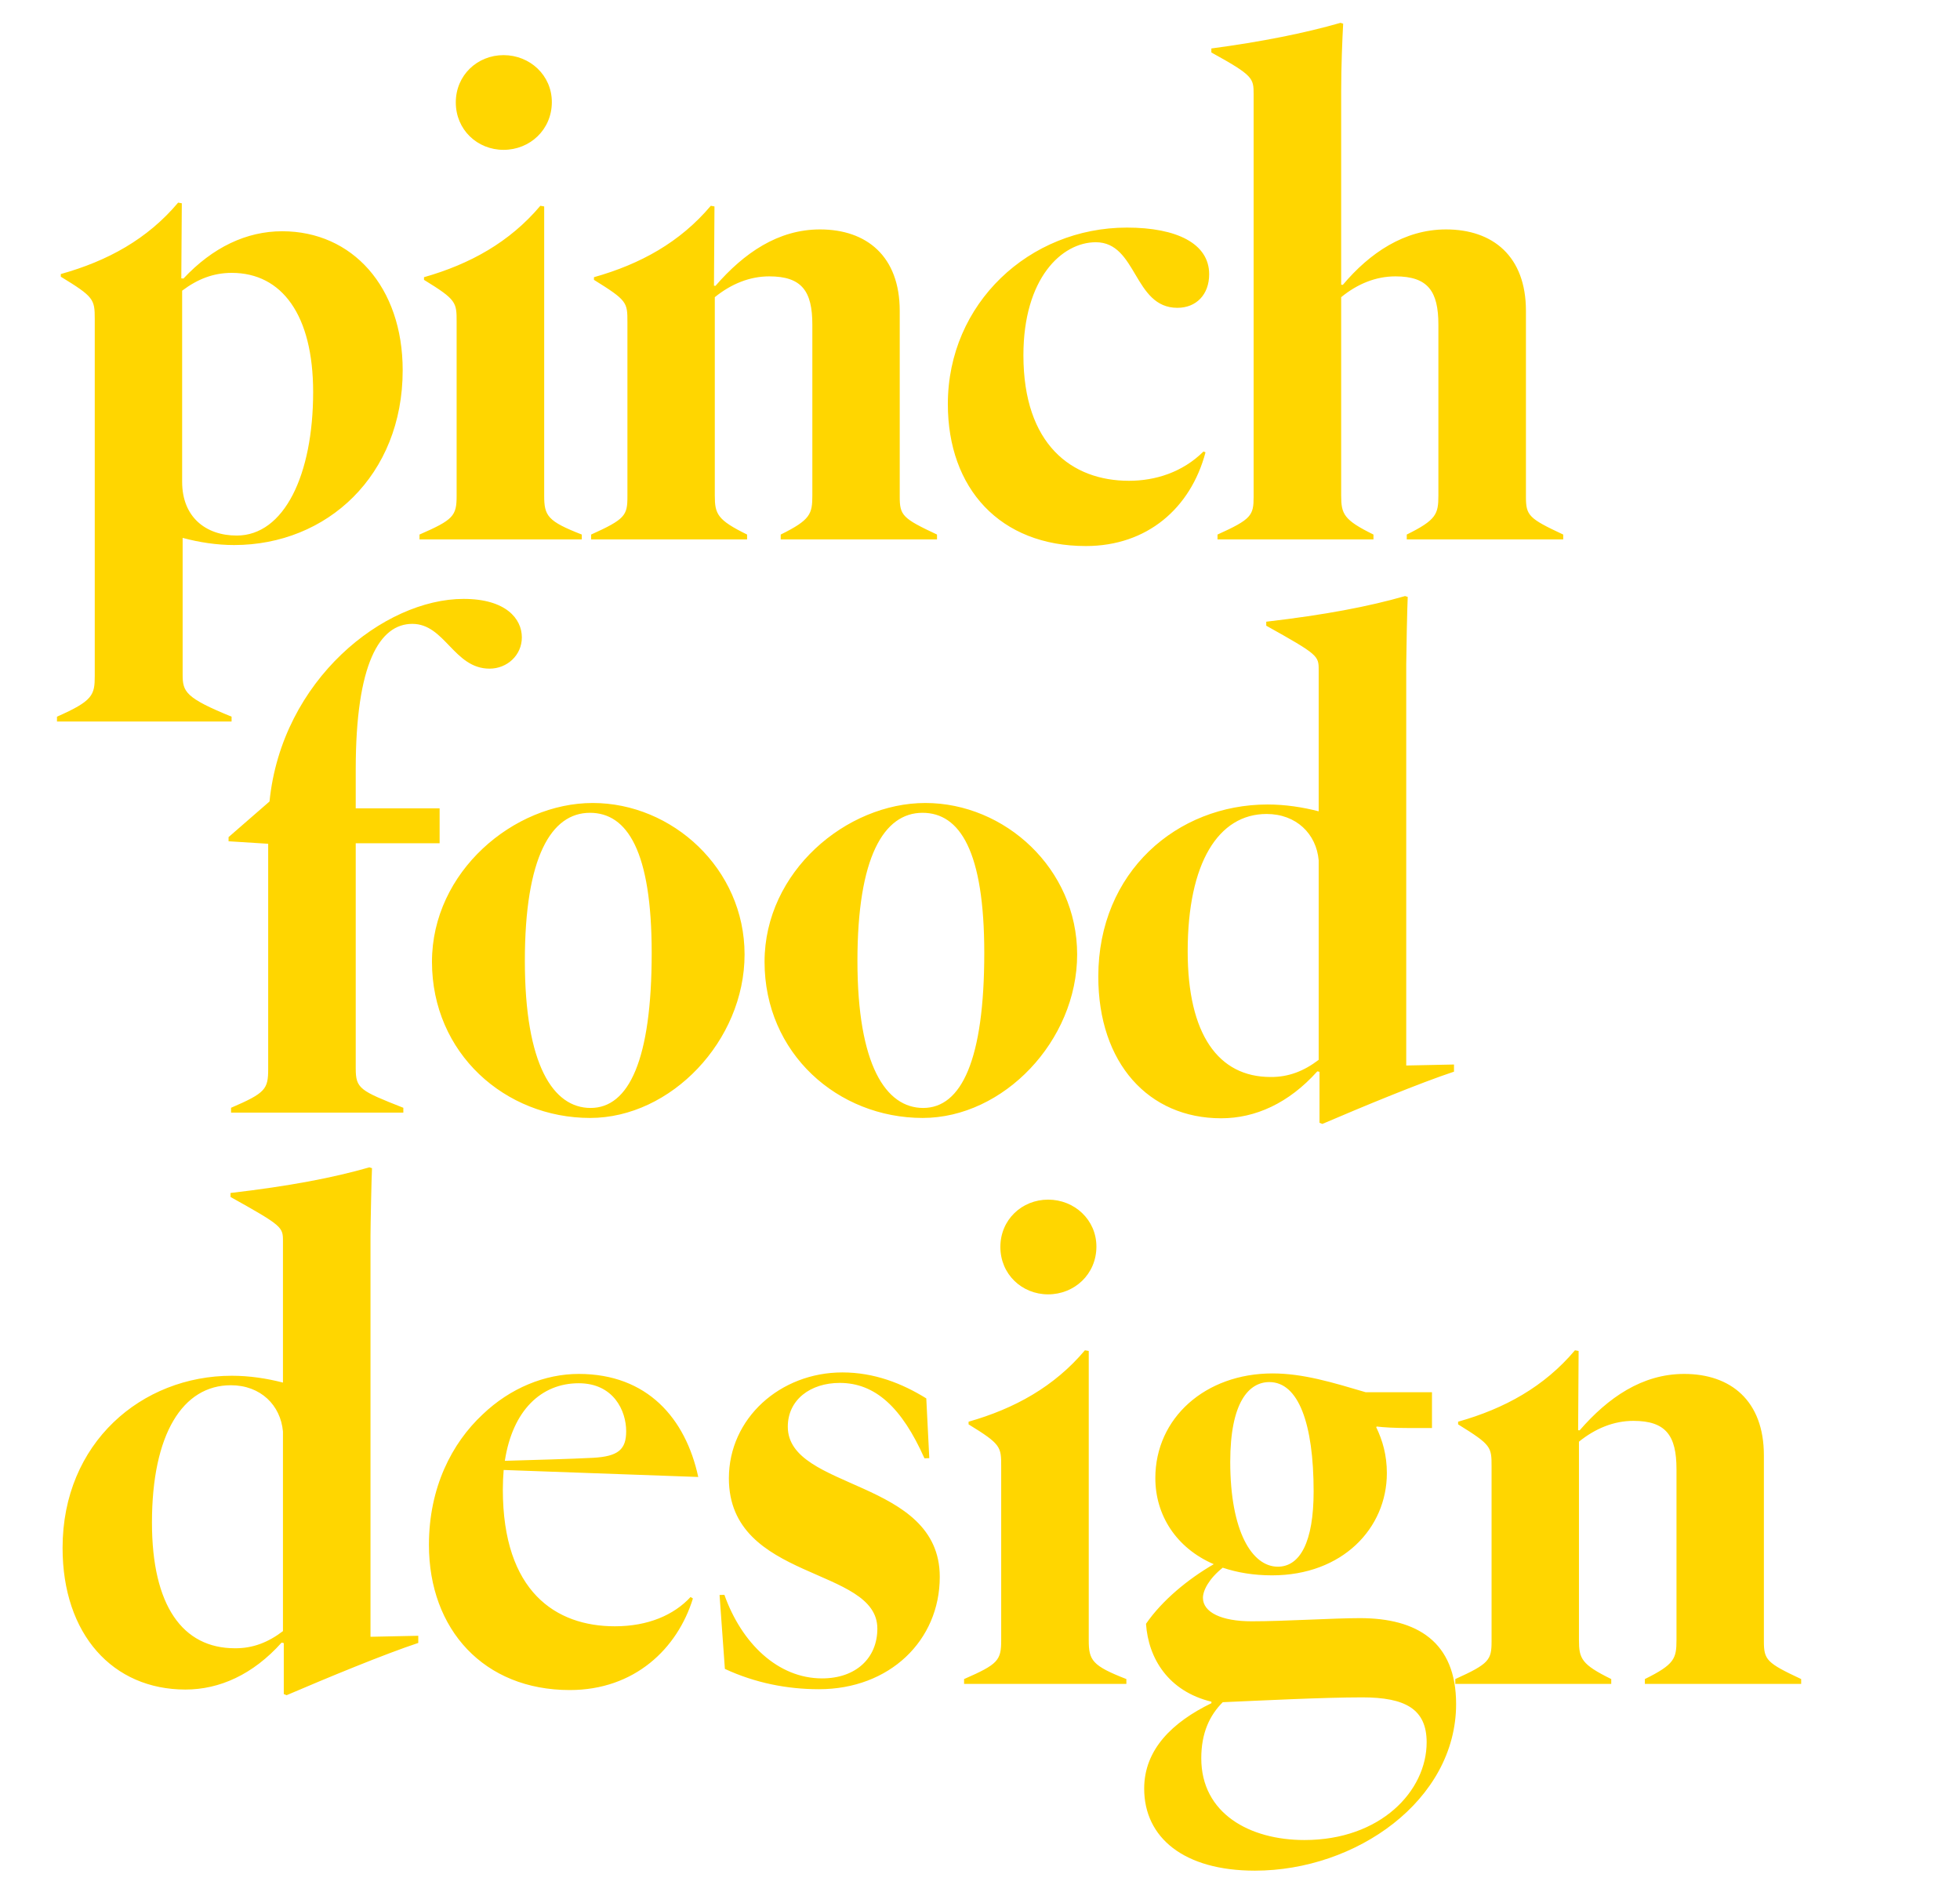
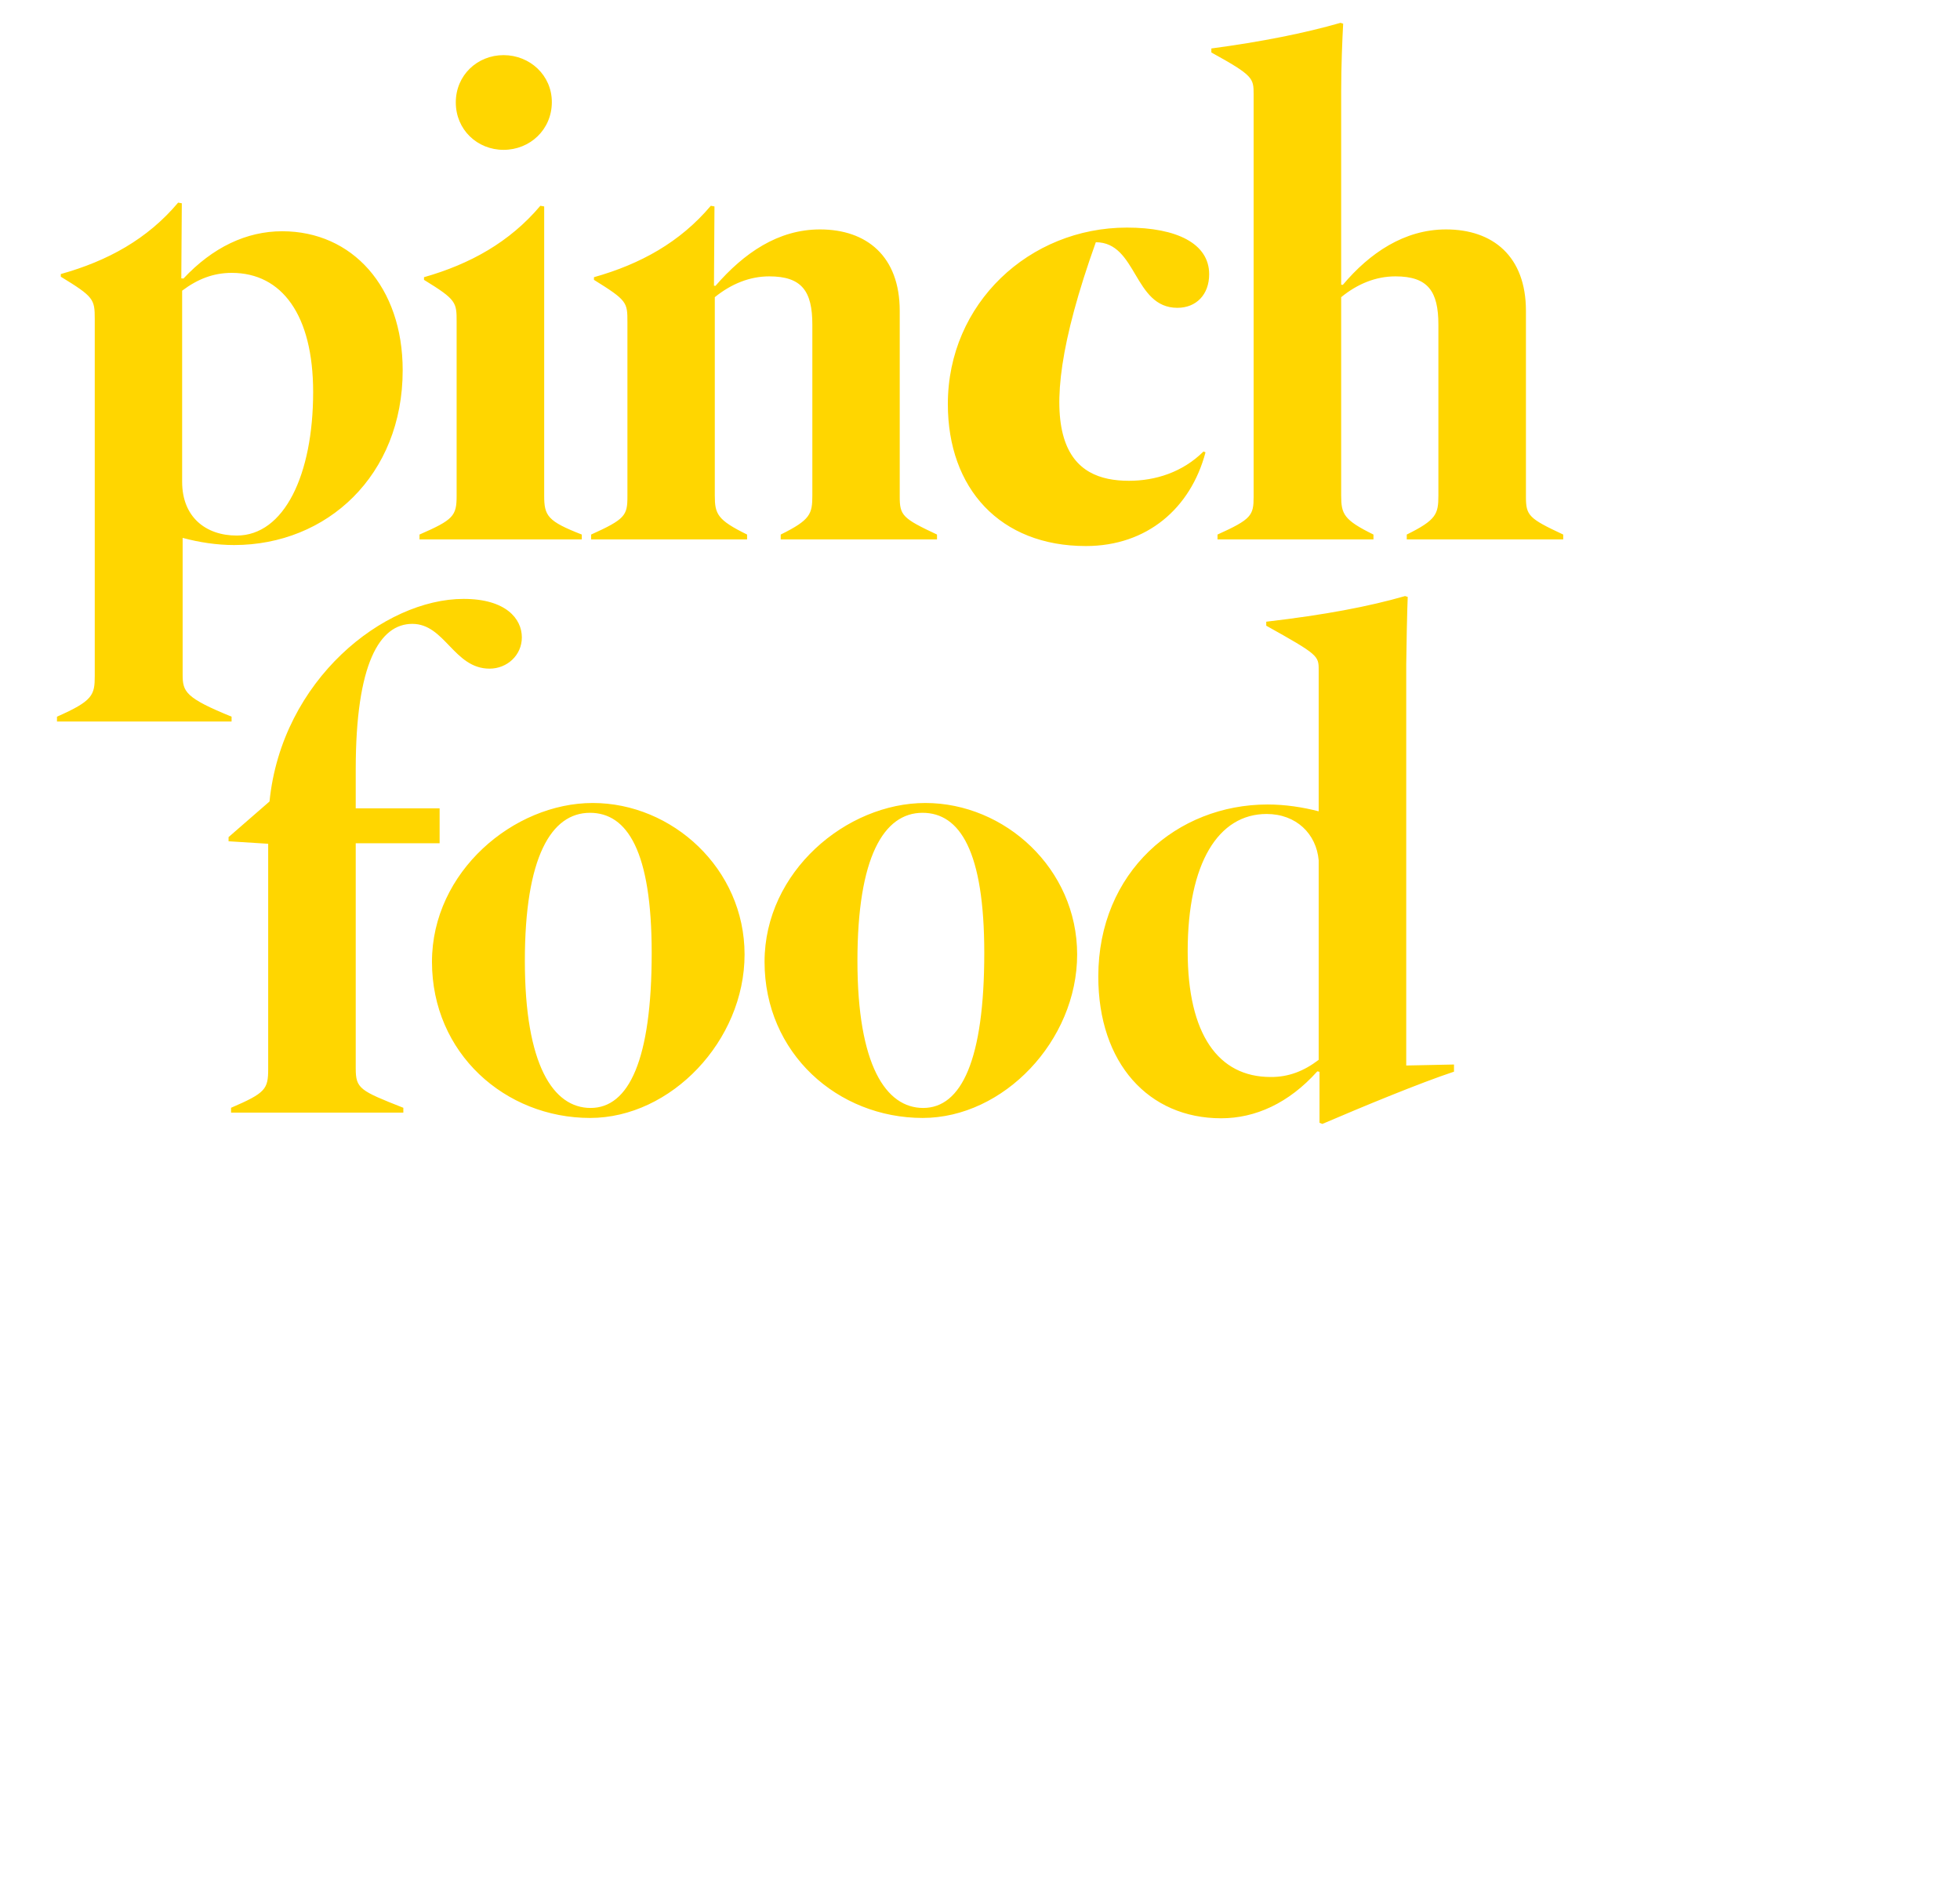
<svg xmlns="http://www.w3.org/2000/svg" width="230" height="222" viewBox="0 0 230 222" fill="none">
-   <path d="M11.119 79.304V37.427C11.119 35.103 11.002 34.829 7.135 32.466V32.154C12.604 30.63 17.292 28.071 20.905 23.774L21.335 23.852L21.276 32.661L21.53 32.681C24.968 29.009 28.933 27.134 33.113 27.134C41.336 27.134 47.254 33.657 47.254 43.443C47.254 55.768 38.386 63.952 27.468 63.952C25.456 63.952 23.386 63.639 21.432 63.112V79.148C21.432 81.179 21.765 81.882 27.175 84.09V84.656H6.686V84.09C10.905 82.234 11.119 81.55 11.119 79.304ZM21.374 56.53C21.374 60.69 24.167 62.839 27.78 62.839C33.347 62.839 36.746 55.709 36.746 46.002C36.746 36.978 33.093 32.017 27.194 32.017C25.046 32.017 23.19 32.739 21.374 34.107V56.53ZM59.092 17.582C56.006 17.582 53.486 15.219 53.486 12.016C53.486 8.832 56.006 6.469 59.092 6.469C62.178 6.469 64.757 8.832 64.757 11.977C64.757 15.219 62.178 17.582 59.092 17.582ZM63.858 24.223V58.17C63.858 60.534 64.268 61.159 68.272 62.721V63.288H49.228V62.721C53.213 60.983 53.584 60.534 53.584 58.17V37.798C53.584 35.474 53.584 35.181 49.756 32.837V32.525C55.166 30.982 59.795 28.423 63.409 24.145L63.858 24.223ZM73.626 58.288V37.798C73.626 35.474 73.606 35.259 69.7 32.837V32.525C75.169 30.982 79.798 28.423 83.411 24.145L83.841 24.223L83.782 33.521L83.958 33.54C87.298 29.692 91.302 26.919 96.225 26.919C101.694 26.919 105.58 30.064 105.58 36.47V58.288C105.58 60.475 105.912 60.827 109.956 62.721V63.288H91.615V62.721C95.092 61.003 95.326 60.319 95.326 58.131V38.091C95.326 34.165 94.096 32.427 90.267 32.427C87.982 32.427 85.814 33.306 83.88 34.868V58.131C83.88 60.319 84.173 61.003 87.669 62.721V63.288H69.368V62.721C73.352 60.924 73.626 60.475 73.626 58.288ZM111.227 47.408C111.227 35.591 120.798 26.704 132.243 26.704C138.084 26.704 141.892 28.579 141.892 32.173C141.892 34.575 140.369 36.118 138.162 36.118C133.005 36.118 133.454 28.423 128.591 28.423C124.587 28.423 120.094 32.661 120.094 41.685C120.094 52.154 125.759 56.413 132.478 56.413C135.544 56.413 138.748 55.436 141.228 52.975L141.463 53.072C139.724 59.635 134.607 64.069 127.419 64.069C117.36 64.069 111.227 57.331 111.227 47.408ZM168.79 58.131V38.091C168.79 34.165 167.559 32.427 163.751 32.427C161.446 32.427 159.297 33.306 157.383 34.868V58.131C157.383 60.319 157.676 61.003 161.172 62.721V63.288H142.871V62.721C146.855 60.924 147.109 60.475 147.109 58.288V11.078C147.109 9.164 147.07 8.871 142.148 6.156V5.687C148.008 4.906 153.105 3.89 157.305 2.679L157.617 2.777C157.52 4.554 157.383 7.699 157.383 10.707V33.404L157.578 33.423C160.723 29.692 164.786 26.919 169.688 26.919C175.177 26.919 179.064 30.064 179.064 36.47V58.288C179.064 60.475 179.376 60.827 183.439 62.721V63.288H165.079V62.721C168.555 61.003 168.79 60.319 168.79 58.131Z" fill="#FFD600" />
+   <path d="M11.119 79.304V37.427C11.119 35.103 11.002 34.829 7.135 32.466V32.154C12.604 30.63 17.292 28.071 20.905 23.774L21.335 23.852L21.276 32.661L21.53 32.681C24.968 29.009 28.933 27.134 33.113 27.134C41.336 27.134 47.254 33.657 47.254 43.443C47.254 55.768 38.386 63.952 27.468 63.952C25.456 63.952 23.386 63.639 21.432 63.112V79.148C21.432 81.179 21.765 81.882 27.175 84.09V84.656H6.686V84.09C10.905 82.234 11.119 81.55 11.119 79.304ZM21.374 56.53C21.374 60.69 24.167 62.839 27.78 62.839C33.347 62.839 36.746 55.709 36.746 46.002C36.746 36.978 33.093 32.017 27.194 32.017C25.046 32.017 23.19 32.739 21.374 34.107V56.53ZM59.092 17.582C56.006 17.582 53.486 15.219 53.486 12.016C53.486 8.832 56.006 6.469 59.092 6.469C62.178 6.469 64.757 8.832 64.757 11.977C64.757 15.219 62.178 17.582 59.092 17.582ZM63.858 24.223V58.17C63.858 60.534 64.268 61.159 68.272 62.721V63.288H49.228V62.721C53.213 60.983 53.584 60.534 53.584 58.17V37.798C53.584 35.474 53.584 35.181 49.756 32.837V32.525C55.166 30.982 59.795 28.423 63.409 24.145L63.858 24.223ZM73.626 58.288V37.798C73.626 35.474 73.606 35.259 69.7 32.837V32.525C75.169 30.982 79.798 28.423 83.411 24.145L83.841 24.223L83.782 33.521L83.958 33.54C87.298 29.692 91.302 26.919 96.225 26.919C101.694 26.919 105.58 30.064 105.58 36.47V58.288C105.58 60.475 105.912 60.827 109.956 62.721V63.288H91.615V62.721C95.092 61.003 95.326 60.319 95.326 58.131V38.091C95.326 34.165 94.096 32.427 90.267 32.427C87.982 32.427 85.814 33.306 83.88 34.868V58.131C83.88 60.319 84.173 61.003 87.669 62.721V63.288H69.368V62.721C73.352 60.924 73.626 60.475 73.626 58.288ZM111.227 47.408C111.227 35.591 120.798 26.704 132.243 26.704C138.084 26.704 141.892 28.579 141.892 32.173C141.892 34.575 140.369 36.118 138.162 36.118C133.005 36.118 133.454 28.423 128.591 28.423C120.094 52.154 125.759 56.413 132.478 56.413C135.544 56.413 138.748 55.436 141.228 52.975L141.463 53.072C139.724 59.635 134.607 64.069 127.419 64.069C117.36 64.069 111.227 57.331 111.227 47.408ZM168.79 58.131V38.091C168.79 34.165 167.559 32.427 163.751 32.427C161.446 32.427 159.297 33.306 157.383 34.868V58.131C157.383 60.319 157.676 61.003 161.172 62.721V63.288H142.871V62.721C146.855 60.924 147.109 60.475 147.109 58.288V11.078C147.109 9.164 147.07 8.871 142.148 6.156V5.687C148.008 4.906 153.105 3.89 157.305 2.679L157.617 2.777C157.52 4.554 157.383 7.699 157.383 10.707V33.404L157.578 33.423C160.723 29.692 164.786 26.919 169.688 26.919C175.177 26.919 179.064 30.064 179.064 36.47V58.288C179.064 60.475 179.376 60.827 183.439 62.721V63.288H165.079V62.721C168.555 61.003 168.79 60.319 168.79 58.131Z" fill="#FFD600" />
  <path d="M41.744 125.352C41.744 127.735 42.232 127.97 47.33 129.981V130.548H27.114V129.981C31.157 128.243 31.47 127.794 31.47 125.43V99.003L26.821 98.71V98.222L31.626 94.042C33.072 79.725 45.084 70.271 54.401 70.271C59.382 70.271 61.237 72.615 61.237 74.783C61.237 76.893 59.499 78.455 57.448 78.455C53.268 78.455 52.213 73.201 48.385 73.201C44.557 73.201 41.744 77.83 41.744 90.272V94.843H51.588V98.945H41.744V125.352ZM50.691 112.852C50.691 102.265 60.301 94.218 69.559 94.218C78.876 94.218 87.373 101.914 87.373 111.992C87.373 122.11 78.74 131.173 69.247 131.173C59.285 131.173 50.691 123.594 50.691 112.852ZM61.59 112.734C61.59 124.981 64.93 130.001 69.305 130.001C73.798 130.001 76.474 124.337 76.474 111.816C76.474 99.902 73.622 95.37 69.227 95.37C64.676 95.37 61.59 100.585 61.59 112.734ZM89.718 112.852C89.718 102.265 99.328 94.218 108.586 94.218C117.903 94.218 126.4 101.914 126.4 111.992C126.4 122.11 117.767 131.173 108.274 131.173C98.312 131.173 89.718 123.594 89.718 112.852ZM100.617 112.734C100.617 124.981 103.957 130.001 108.333 130.001C112.825 130.001 115.501 124.337 115.501 111.816C115.501 99.902 112.649 95.37 108.254 95.37C103.703 95.37 100.617 100.585 100.617 112.734ZM154.743 78.592C154.743 76.951 154.684 76.815 148.59 73.416V72.947C155.485 72.147 160.68 71.15 164.88 69.939L165.192 70.037C165.134 71.111 165.017 76.854 165.017 77.967V125.02L170.622 124.903V125.743C166.618 127.071 160.055 129.786 155.172 131.876L154.84 131.739V125.762L154.586 125.704C151.227 129.454 147.301 131.212 143.297 131.212C134.781 131.212 128.882 124.747 128.882 114.59C128.882 102.265 138.16 94.394 148.746 94.394C150.817 94.394 152.848 94.706 154.743 95.195V78.592ZM149.098 126.368C151.188 126.387 153.004 125.684 154.743 124.356V100.937C154.469 97.851 152.125 95.507 148.629 95.507C142.984 95.507 139.371 101.23 139.371 111.621C139.371 121.368 142.965 126.368 149.098 126.368Z" fill="#FFD600" />
-   <path d="M33.204 145.621C33.204 143.981 33.145 143.844 27.051 140.445V139.977C33.946 139.176 39.141 138.18 43.341 136.969L43.653 137.066C43.595 138.141 43.477 143.883 43.477 144.996V192.05L49.083 191.932V192.772C45.079 194.1 38.516 196.815 33.633 198.905L33.301 198.769V192.792L33.047 192.733C29.688 196.483 25.762 198.241 21.758 198.241C13.242 198.241 7.343 191.776 7.343 181.619C7.343 169.294 16.621 161.423 27.207 161.423C29.278 161.423 31.309 161.735 33.204 162.224V145.621ZM27.559 193.397C29.649 193.417 31.465 192.714 33.204 191.385V167.966C32.93 164.88 30.586 162.536 27.09 162.536C21.445 162.536 17.832 168.259 17.832 178.65C17.832 188.397 21.426 193.397 27.559 193.397ZM50.334 181.268C50.334 174.529 53.03 169.334 56.623 165.974C59.885 162.849 63.968 161.208 67.913 161.208C75.96 161.208 80.453 166.423 81.937 173.299L59.104 172.478C59.045 173.201 59.006 173.963 59.006 174.763C59.006 186.776 65.237 190.819 72.152 190.819C76.058 190.819 79.086 189.491 81.039 187.381L81.312 187.557C79.496 193.436 74.476 198.3 66.858 198.3C56.799 198.3 50.334 191.21 50.334 181.268ZM67.913 162.302C63.538 162.302 60.159 165.447 59.241 171.404C62.522 171.306 66.956 171.189 69.554 171.052C72.601 170.896 73.48 170.037 73.48 167.927C73.48 165.525 71.995 162.302 67.913 162.302ZM98.853 161.032C102.584 161.032 105.865 162.321 108.697 164.079L109.049 171.091L108.482 171.111C105.826 165.134 102.701 162.263 98.54 162.263C95.103 162.263 92.446 164.236 92.446 167.4C92.446 174.9 110.279 173.474 110.279 185.018C110.279 192.499 104.381 198.202 96.099 198.202C92.349 198.202 88.599 197.46 85.063 195.819L84.438 187.147L85.005 187.127C87.036 192.831 91.294 196.933 96.47 196.933C100.435 196.933 102.955 194.55 102.955 191.092C102.955 183.768 85.532 185.584 85.532 173.455C85.532 166.423 91.548 161.032 98.853 161.032ZM122.996 151.872C119.909 151.872 117.39 149.508 117.39 146.305C117.39 143.121 119.909 140.758 122.996 140.758C126.082 140.758 128.66 143.121 128.66 146.266C128.66 149.508 126.082 151.872 122.996 151.872ZM127.761 158.513V192.46C127.761 194.823 128.172 195.448 132.176 197.011V197.577H113.132V197.011C117.116 195.272 117.487 194.823 117.487 192.46V172.088C117.487 169.763 117.487 169.47 113.659 167.126V166.814C119.07 165.271 123.699 162.712 127.312 158.435L127.761 158.513ZM135.575 173.435C135.575 166.365 141.454 161.15 149.326 161.15C152.939 161.15 156.416 162.224 160.264 163.357H168.038V167.556H165.303C163.623 167.556 162.334 167.478 161.553 167.38L161.494 167.458C162.237 169.001 162.744 170.72 162.744 172.849C162.744 179.315 157.529 184.842 149.267 184.842C147.099 184.842 145.165 184.51 143.486 183.944C141.865 185.233 141.161 186.62 141.161 187.479C141.161 189.159 143.29 190.233 146.884 190.233C150.771 190.233 156.436 189.862 159.58 189.862C166.28 189.862 170.87 192.635 170.87 199.941C170.87 211.25 159.131 219.492 147.255 219.492C138.935 219.492 134.266 215.625 134.266 209.863C134.266 205.253 137.606 202.05 142.157 199.843V199.667C137.099 198.437 134.755 194.589 134.481 190.526C136.376 187.772 139.423 185.272 142.431 183.533C137.997 181.619 135.575 177.752 135.575 173.435ZM154.15 174.998C154.15 167.048 152.373 162.165 148.955 162.165C146.552 162.165 144.365 164.529 144.365 171.521C144.365 179.686 146.923 183.826 149.951 183.826C152.549 183.826 154.15 180.936 154.15 174.998ZM167.413 204.433C167.413 200.546 164.932 199.159 159.854 199.159C155.303 199.159 148.017 199.53 143.486 199.726C141.943 201.269 140.966 203.339 140.966 206.308C140.966 212.773 146.63 215.898 153.076 215.898C162.002 215.898 167.413 210.156 167.413 204.433ZM175.031 192.577V172.088C175.031 169.763 175.011 169.548 171.105 167.126V166.814C176.574 165.271 181.203 162.712 184.817 158.435L185.246 158.513L185.188 167.81L185.364 167.83C188.704 163.982 192.708 161.208 197.63 161.208C203.099 161.208 206.986 164.353 206.986 170.759V192.577C206.986 194.765 207.318 195.116 211.361 197.011V197.577H193.02V197.011C196.497 195.292 196.731 194.608 196.731 192.421V172.381C196.731 168.455 195.501 166.716 191.672 166.716C189.387 166.716 187.219 167.595 185.285 169.158V192.421C185.285 194.608 185.578 195.292 189.075 197.011V197.577H170.773V197.011C174.758 195.214 175.031 194.765 175.031 192.577Z" fill="#FFD600" />
</svg>